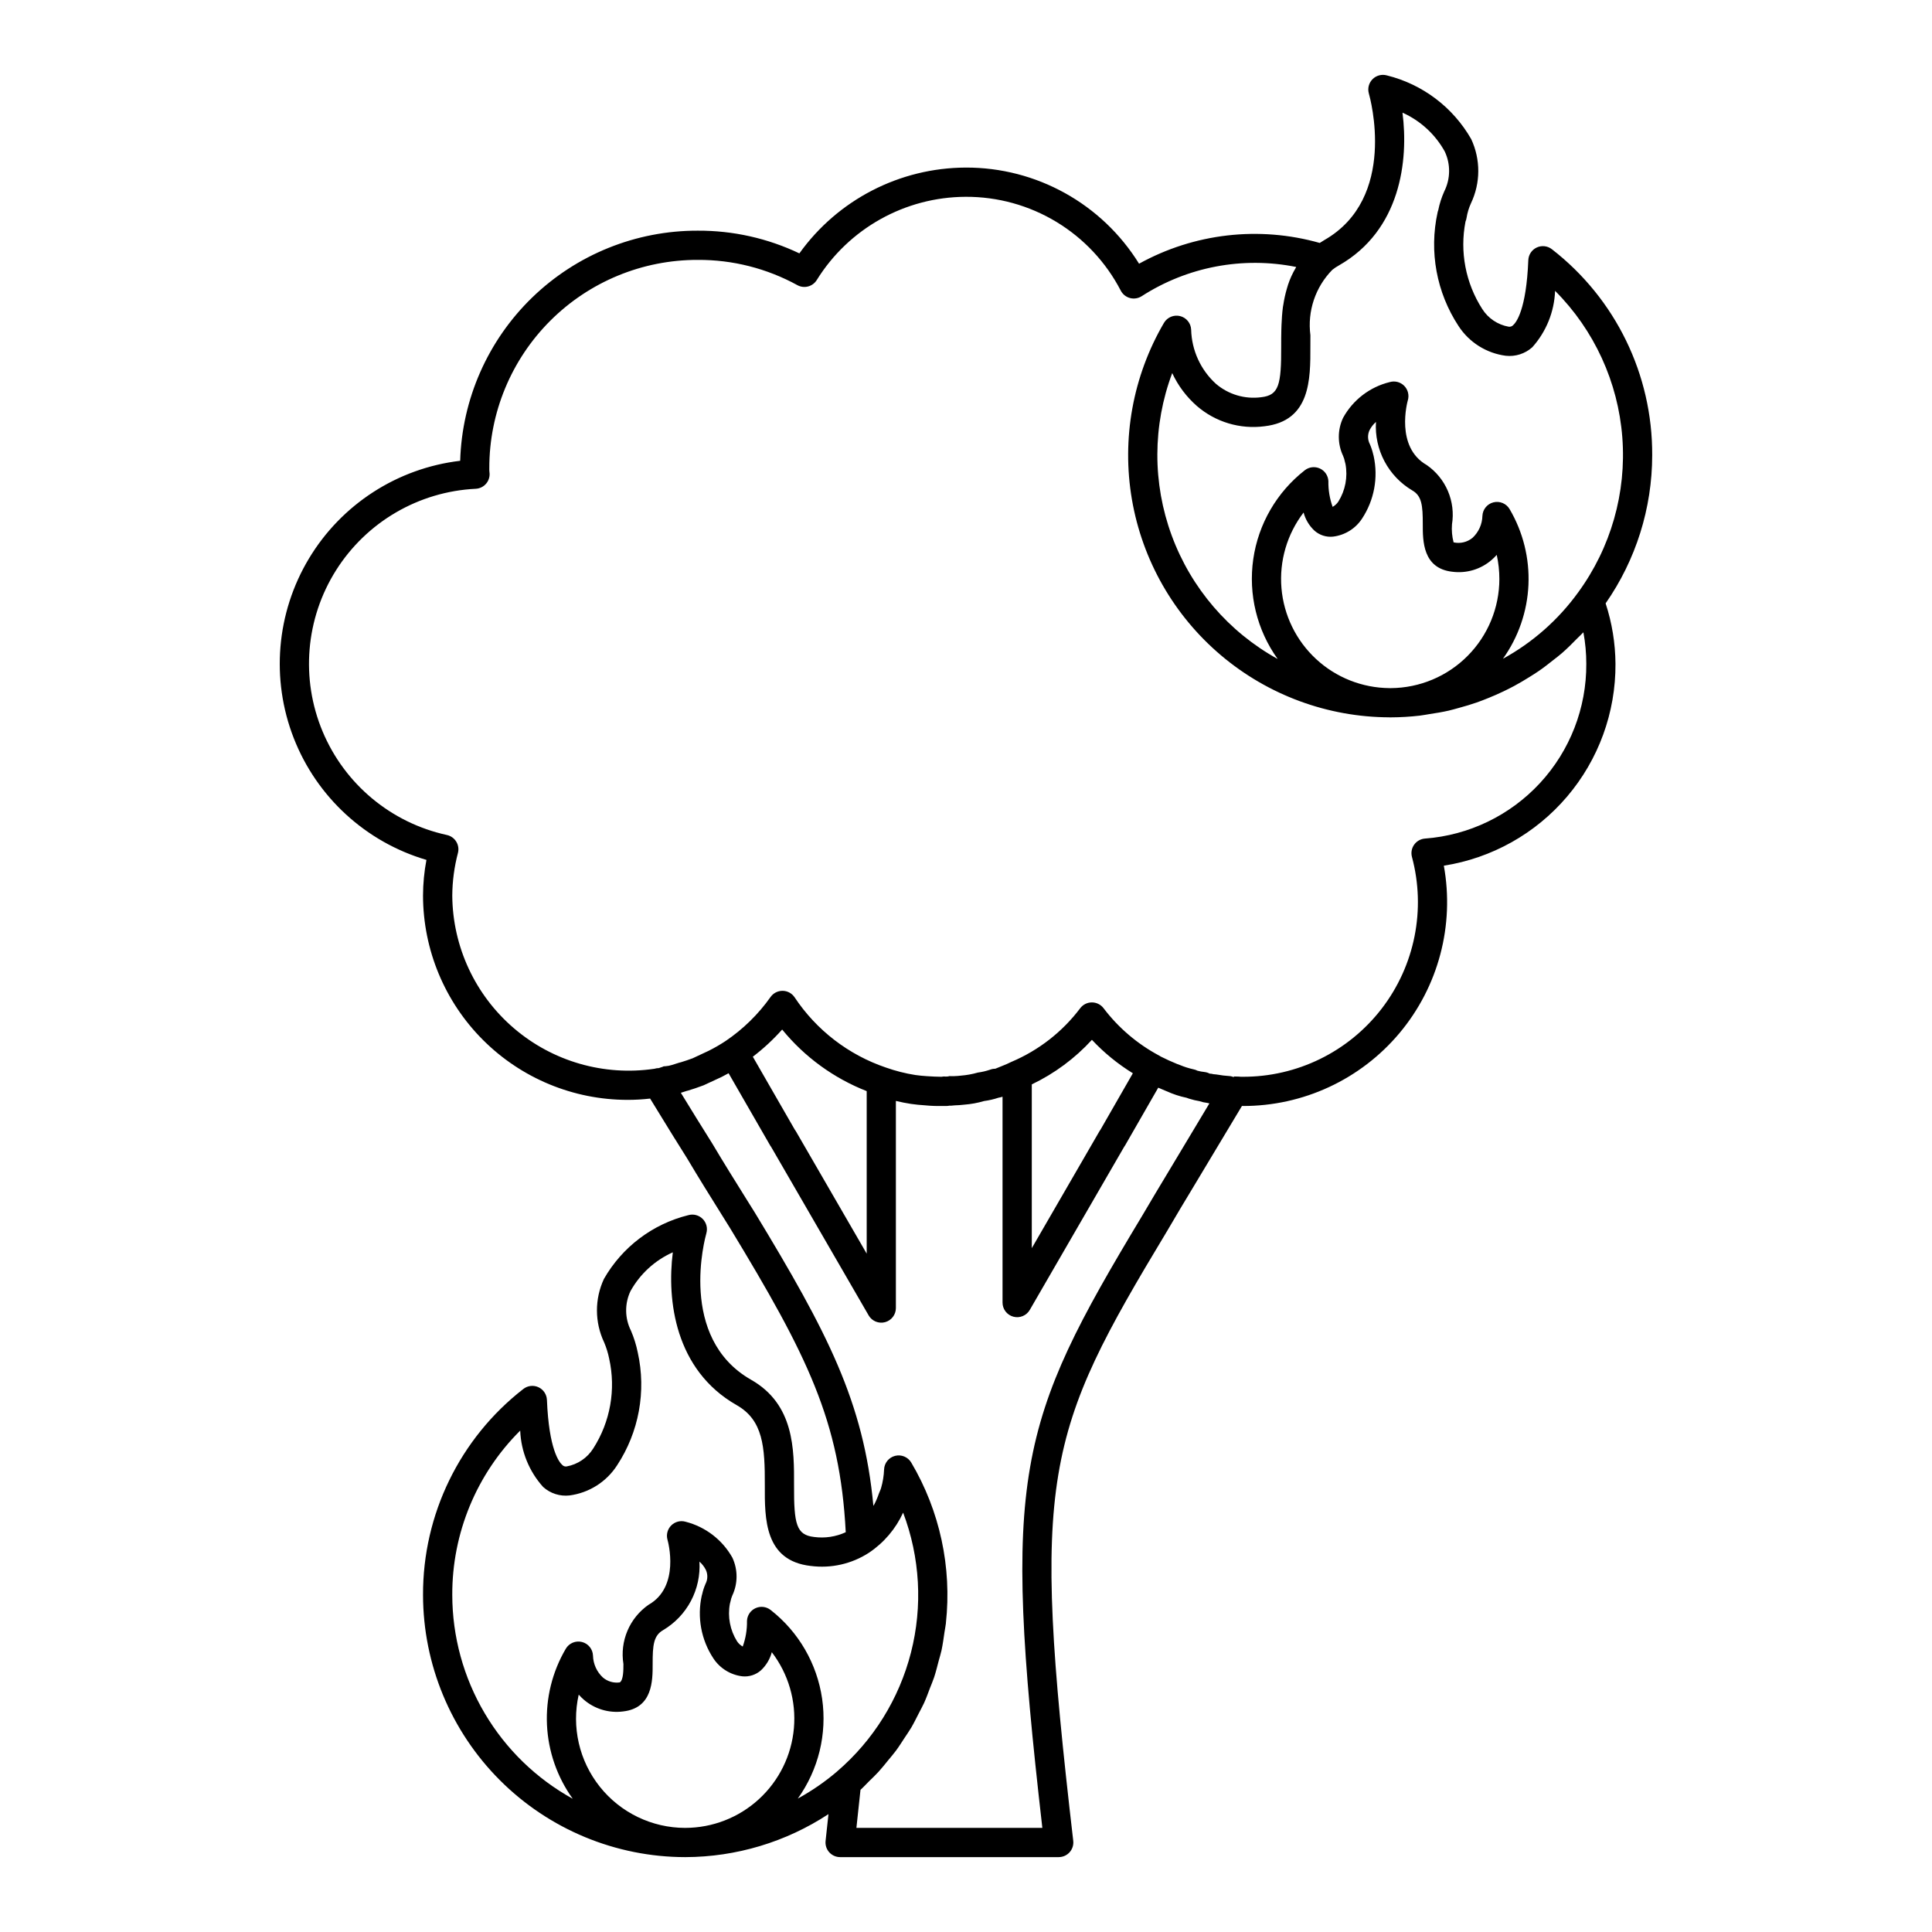
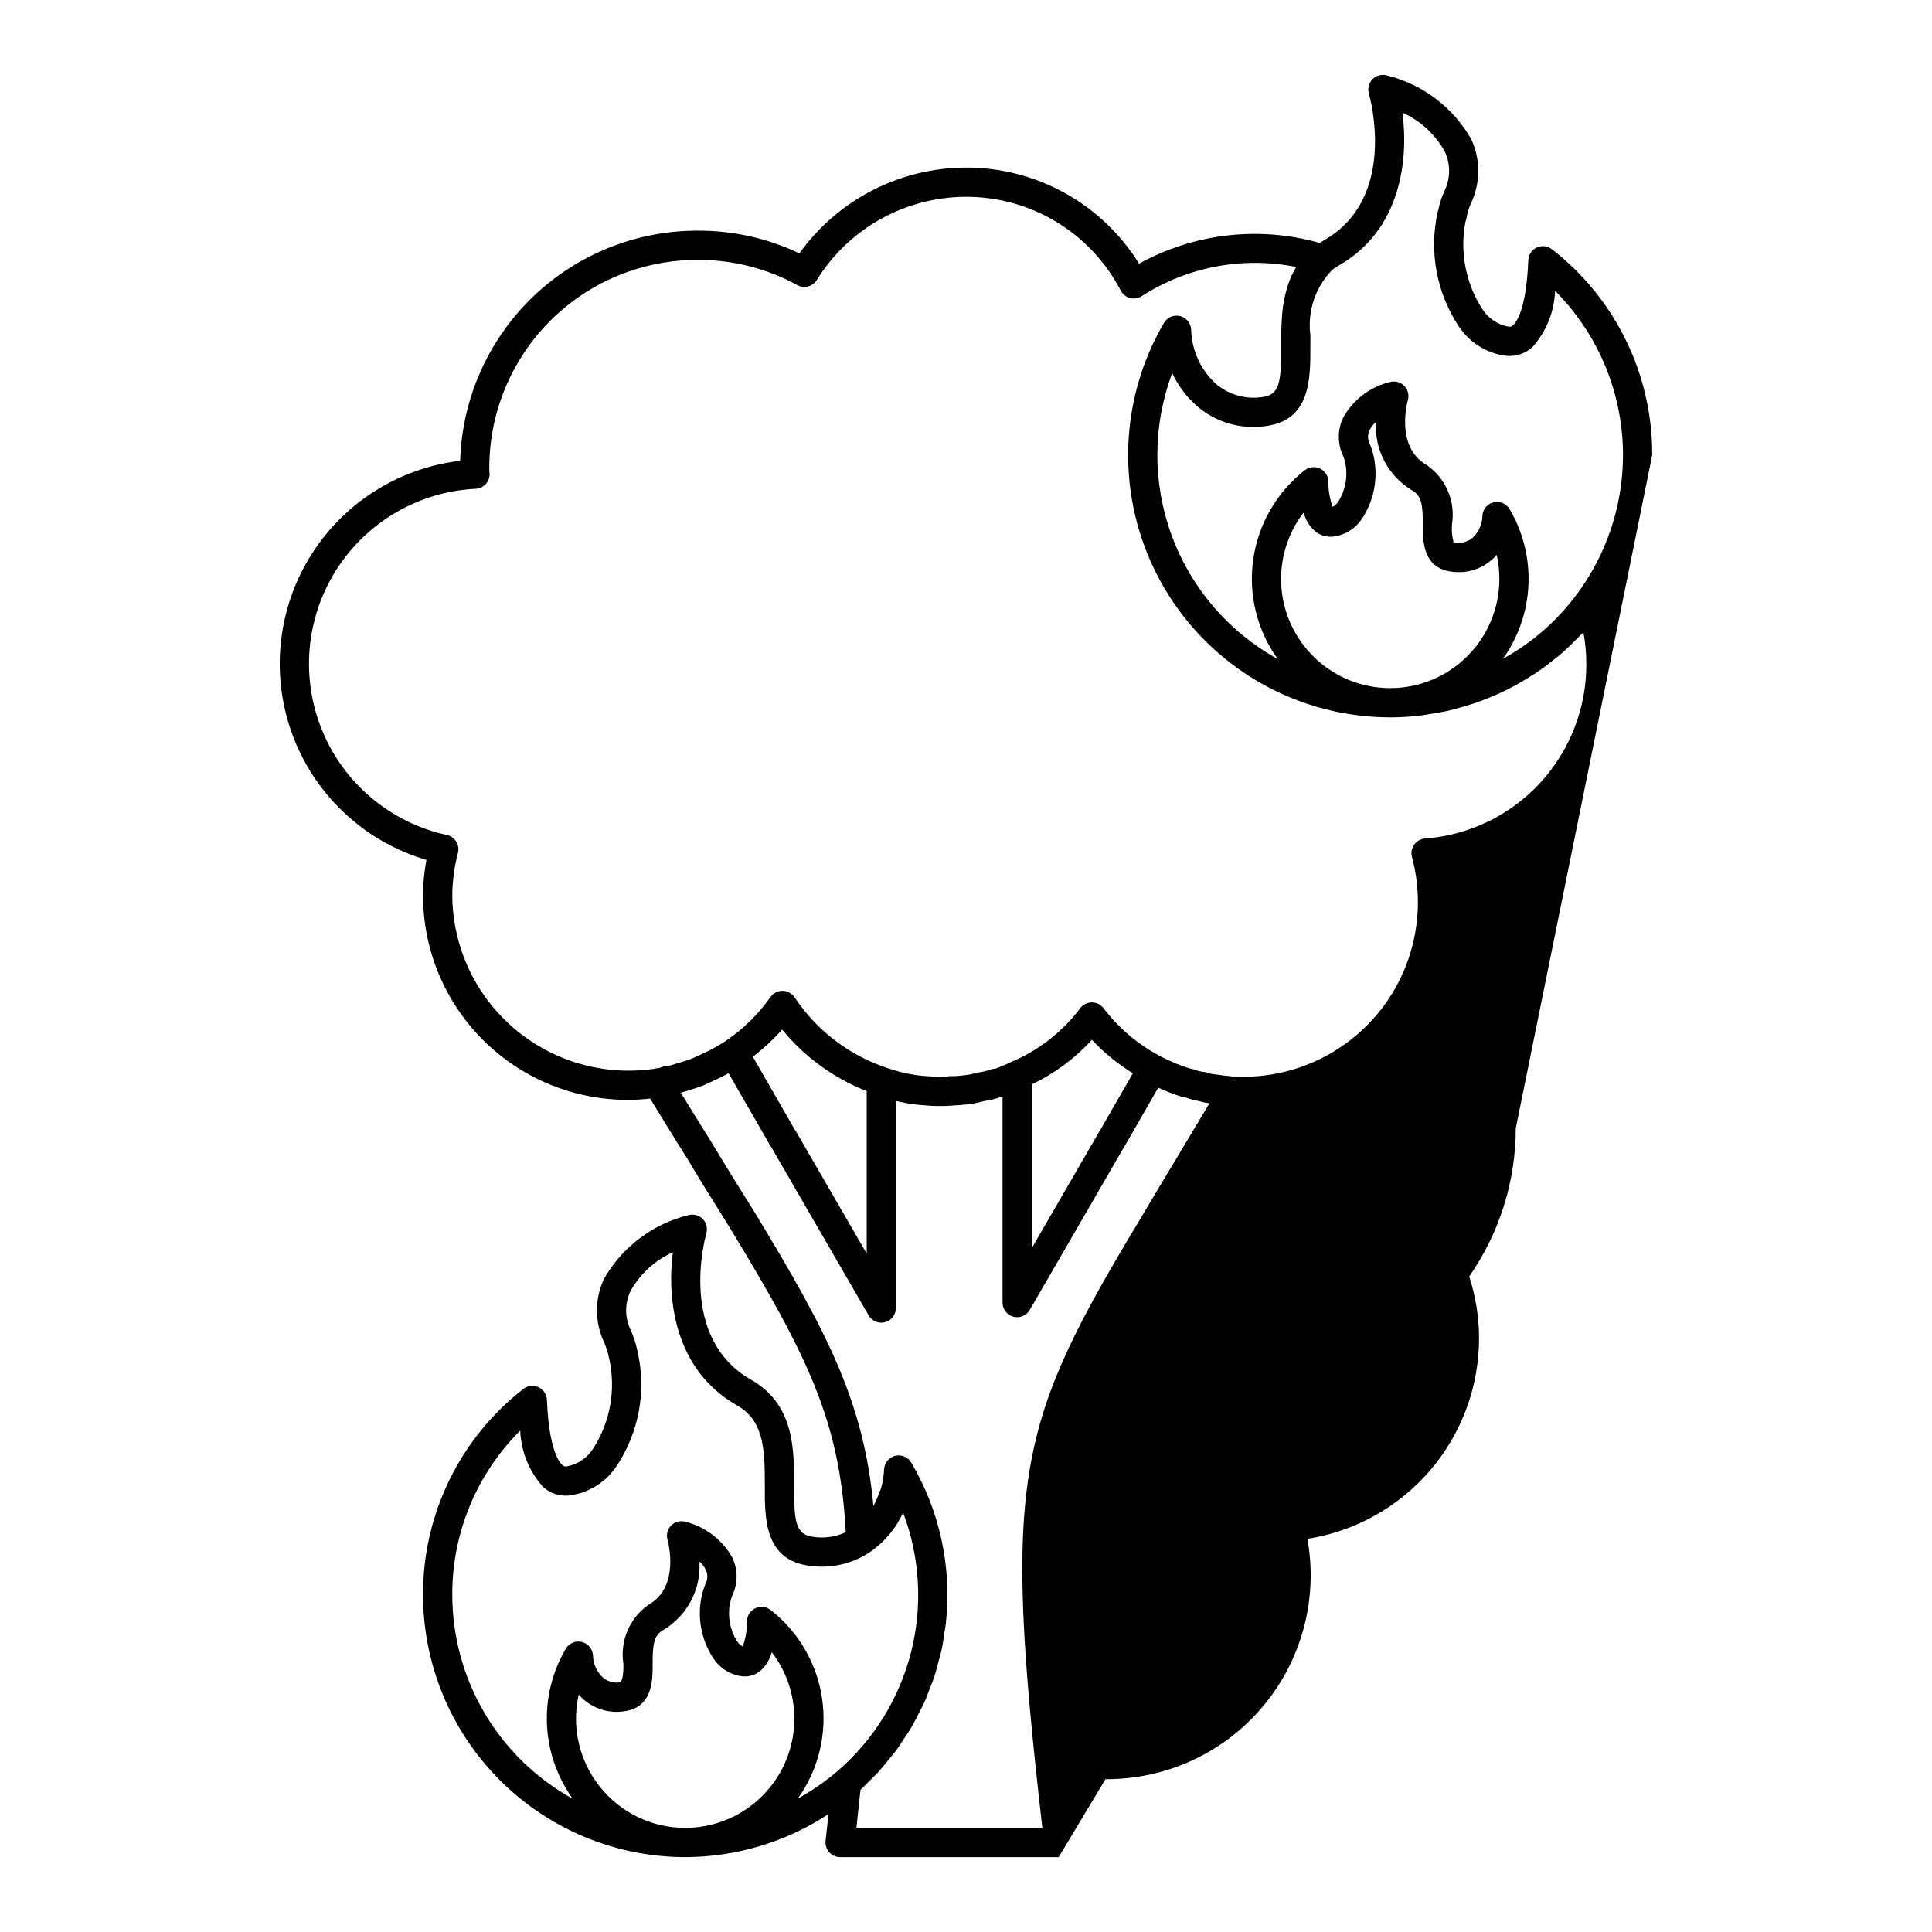
<svg xmlns="http://www.w3.org/2000/svg" fill="#000000" width="800px" height="800px" version="1.1" viewBox="144 144 512 512">
-   <path d="m581.85 264.63c0.105-21.34-9.719-41.512-26.586-54.586-1.145-0.891-2.691-1.066-4.008-0.457-1.312 0.609-2.18 1.906-2.238 3.356-0.527 13.203-3.223 16.539-4.039 17.246h0.004c-0.309 0.312-0.75 0.457-1.184 0.387-2.891-0.516-5.434-2.227-7-4.711-4.398-6.859-5.984-15.152-4.426-23.152 0.137-0.312 0.234-0.645 0.281-0.98 0.215-1.336 0.605-2.637 1.168-3.863 2.559-5.375 2.582-11.609 0.066-17.004-4.828-8.445-12.902-14.543-22.344-16.883-1.355-0.379-2.809 0-3.801 0.996-0.992 1-1.367 2.453-0.98 3.805 0.324 1.125 7.719 27.711-11.836 38.859-0.41 0.242-0.801 0.492-1.18 0.738l0.004 0.004c-16.062-4.555-33.273-2.578-47.887 5.5-9.848-15.902-27.246-25.547-45.949-25.477-17.488 0.066-33.883 8.523-44.07 22.738-8.41-4.004-17.613-6.062-26.926-6.016-16.371-0.039-32.109 6.316-43.871 17.703-11.758 11.391-18.609 26.918-19.094 43.281-16.656 1.969-31.461 11.543-40.09 25.922-8.629 14.379-10.113 31.945-4.019 47.566 6.094 15.625 19.082 27.543 35.168 32.281-0.594 3.121-0.895 6.293-0.906 9.469 0.027 14.363 5.754 28.129 15.918 38.273 10.164 10.148 23.938 15.848 38.297 15.852 1.996 0 3.988-0.113 5.969-0.344l1.52 2.477c2.934 4.789 5.668 9.25 8.293 13.383 3.129 5.269 6.164 10.121 9.012 14.68l2.352 3.777c20.449 33.727 29.148 51.023 30.664 80.602h0.004c-2.625 1.211-5.539 1.648-8.402 1.262-4.688-0.539-5.34-3.387-5.301-13.625 0.035-9.59 0.082-21.52-11.387-28.039-19.492-11.113-12.168-37.699-11.848-38.828h-0.004c0.387-1.352 0.012-2.805-0.98-3.801-0.992-0.996-2.445-1.375-3.797-0.992-9.453 2.336-17.535 8.445-22.367 16.898-2.488 5.336-2.465 11.504 0.059 16.824 0.59 1.391 1.035 2.84 1.332 4.32 1.82 8.164 0.305 16.715-4.203 23.758-1.578 2.527-4.148 4.266-7.078 4.793-0.418 0.066-0.844-0.074-1.133-0.379-0.824-0.715-3.555-4.082-4.082-17.258h-0.004c-0.059-1.449-0.922-2.746-2.242-3.356-1.316-0.609-2.867-0.43-4.012 0.465-16.836 13.094-26.652 33.254-26.578 54.582 0.023 18.418 7.348 36.07 20.367 49.098 13.02 13.023 30.672 20.352 49.086 20.383h0.031c13.492-0.031 26.684-3.992 37.961-11.395l-0.766 7.109c-0.117 1.094 0.234 2.184 0.969 3 0.734 0.816 1.781 1.285 2.879 1.285h57.938c1.105-0.004 2.156-0.473 2.891-1.297 0.734-0.828 1.082-1.926 0.957-3.023-11.281-97.105-7.57-107.73 24.922-161.68 2.269-3.906 4.742-8.012 7.387-12.395l12.398-20.668 0.164 0.008c16.051 0.055 31.293-7.031 41.602-19.336 10.305-12.305 14.605-28.555 11.738-44.348 12.727-2 24.316-8.496 32.664-18.312 8.348-9.812 12.898-22.297 12.824-35.184-0.039-5.441-0.918-10.848-2.613-16.023 8.027-11.52 12.336-25.223 12.344-39.266zm-90.578-31.789c-0.832-6.363 1.305-12.754 5.801-17.332 0.555-0.445 1.145-0.84 1.77-1.18 16.332-9.316 18.465-27.789 16.832-40.473 4.746 2.129 8.676 5.734 11.199 10.285 1.582 3.359 1.535 7.258-0.129 10.578-0.719 1.605-1.254 3.281-1.598 5.004-0.078 0.188-0.133 0.383-0.172 0.578-2.281 10.371-0.281 21.223 5.551 30.098 2.816 4.336 7.394 7.215 12.52 7.883 2.555 0.281 5.109-0.539 7.027-2.254 3.699-4.125 5.836-9.418 6.039-14.953 10.383 10.41 16.699 24.188 17.82 38.848 1.117 14.66-3.043 29.238-11.727 41.102-5.254 7.254-12.055 13.25-19.91 17.555 4.098-5.734 6.445-12.531 6.758-19.57 0.312-7.039-1.422-14.016-4.992-20.09-0.871-1.484-2.617-2.211-4.281-1.793-1.668 0.418-2.859 1.887-2.926 3.602-0.059 2.207-1 4.297-2.617 5.801-1.398 1.152-3.25 1.594-5.019 1.203-0.41-1.559-0.551-3.172-0.426-4.773 0.48-2.984 0.105-6.047-1.078-8.828-1.188-2.781-3.133-5.172-5.621-6.894-8.387-4.785-5.133-16.695-4.992-17.199h0.004c0.383-1.355 0.008-2.809-0.988-3.805-0.996-0.992-2.453-1.371-3.809-0.98-5.281 1.285-9.781 4.734-12.391 9.504-1.492 3.188-1.484 6.867 0.012 10.047 0.223 0.504 0.387 1.031 0.484 1.574 0.035 0.195 0.086 0.387 0.152 0.574 0.641 3.445-0.031 7.004-1.891 9.977-0.387 0.578-0.906 1.055-1.512 1.395-0.785-2.184-1.168-4.488-1.125-6.809-0.062-1.449-0.926-2.746-2.246-3.356-1.316-0.609-2.863-0.43-4.008 0.465-7.422 5.797-12.316 14.238-13.656 23.559-1.34 9.32 0.977 18.801 6.469 26.453-12.977-7.176-22.938-18.773-28.066-32.684-5.133-13.91-5.09-29.203 0.121-43.082 1.543 3.32 3.758 6.285 6.512 8.699 4.934 4.281 11.465 6.242 17.941 5.391 12.203-1.41 12.184-12.41 12.16-21.246 0-0.957-0.004-1.914 0.008-2.871zm16.758 32c-0.027-0.125-0.059-0.242-0.098-0.363-0.215-0.961-0.523-1.898-0.918-2.801-0.59-1.141-0.621-2.488-0.082-3.656 0.422-0.836 1.004-1.586 1.711-2.203-0.223 3.613 0.559 7.219 2.254 10.422 1.695 3.199 4.242 5.871 7.356 7.719 2.531 1.445 2.805 3.965 2.797 8.98-0.008 4.367-0.023 11.684 7.812 12.578v-0.004c3.758 0.5 7.551-0.633 10.418-3.113 0.484-0.418 0.941-0.871 1.371-1.348 0.465 2.102 0.695 4.25 0.695 6.402-0.012 7.637-3.039 14.957-8.422 20.371-5.379 5.414-12.684 8.48-20.316 8.535l-0.156 0.008-0.25-0.016v0.004c-7.211-0.059-14.137-2.805-19.426-7.703-5.289-4.898-8.562-11.594-9.176-18.773-0.609-7.184 1.48-14.336 5.863-20.059 0.484 1.832 1.477 3.492 2.859 4.789 1.352 1.215 3.156 1.797 4.965 1.598 3.129-0.383 5.934-2.121 7.66-4.758 3.231-4.894 4.34-10.883 3.082-16.609zm-182.45 363.57h-0.02c-8.789-0.012-17.098-4.016-22.582-10.887-5.484-6.867-7.551-15.859-5.613-24.434 0.418 0.477 0.871 0.926 1.352 1.34 2.871 2.477 6.66 3.613 10.422 3.117 7.844-0.898 7.828-8.211 7.82-12.582-0.016-5.016 0.258-7.535 2.789-8.973h-0.004c3.117-1.848 5.664-4.519 7.359-7.723 1.695-3.199 2.473-6.805 2.254-10.422 0.707 0.617 1.289 1.363 1.707 2.203 0.543 1.188 0.504 2.559-0.105 3.711-0.379 0.871-0.672 1.777-0.875 2.707-0.047 0.133-0.086 0.266-0.117 0.402-1.258 5.723-0.148 11.715 3.078 16.609 1.73 2.637 4.539 4.379 7.668 4.762 1.805 0.184 3.606-0.395 4.961-1.602 1.379-1.301 2.371-2.957 2.859-4.789 4.402 5.742 6.492 12.926 5.859 20.137-0.629 7.207-3.938 13.918-9.273 18.809-5.332 4.891-12.305 7.606-19.539 7.613zm40.238-14.938c-3.211 2.738-6.691 5.137-10.391 7.164 5.481-7.652 7.789-17.129 6.445-26.445-1.348-9.316-6.238-17.75-13.66-23.543-1.145-0.891-2.691-1.07-4.008-0.461-1.316 0.609-2.184 1.902-2.246 3.352 0.043 2.32-0.34 4.629-1.129 6.812-0.605-0.34-1.121-0.82-1.508-1.395-1.848-2.957-2.527-6.492-1.898-9.922 0.074-0.215 0.133-0.438 0.172-0.664 0.094-0.52 0.25-1.027 0.461-1.516 1.508-3.184 1.52-6.871 0.031-10.062-2.656-4.734-7.137-8.172-12.398-9.516-1.352-0.391-2.809-0.016-3.805 0.98-0.996 0.992-1.375 2.449-0.988 3.805 0.145 0.504 3.394 12.414-4.988 17.199l-0.004-0.004c-2.484 1.723-4.434 4.113-5.617 6.894-1.184 2.781-1.555 5.844-1.074 8.828 0 1.574 0.008 4.199-0.953 4.871-1.613 0.234-3.254-0.238-4.496-1.301-1.617-1.504-2.559-3.594-2.617-5.801-0.066-1.715-1.254-3.188-2.922-3.606-1.668-0.422-3.414 0.309-4.285 1.789-3.582 6.094-5.316 13.098-4.988 20.156s2.699 13.871 6.828 19.605c-9.66-5.332-17.719-13.156-23.332-22.656-5.617-9.504-8.582-20.336-8.594-31.375-0.059-16.336 6.426-32.016 18.004-43.539 0.215 5.539 2.367 10.832 6.086 14.949 1.898 1.707 4.434 2.523 6.973 2.238 5.172-0.676 9.785-3.594 12.613-7.981 5.793-8.816 7.769-19.602 5.481-29.902-0.398-1.98-1.004-3.918-1.801-5.777-1.652-3.285-1.703-7.144-0.137-10.473 2.531-4.559 6.469-8.172 11.227-10.301-1.605 12.684 0.559 31.164 16.906 40.488 7.019 3.984 7.516 11.016 7.477 21.281-0.039 8.883-0.078 19.945 12.152 21.348l0.004-0.004c5.402 0.711 10.883-0.531 15.453-3.504 3.938-2.637 7.07-6.312 9.043-10.621 4.488 11.848 5.215 24.793 2.082 37.07-3.137 12.277-9.98 23.289-19.602 31.531zm88.281-159.71c-2.66 4.422-5.156 8.562-7.426 12.449-33.172 55.098-37.18 68.426-26.441 162.2h-49.277l1.082-10.086c0.801-0.719 1.508-1.516 2.273-2.269 0.824-0.812 1.672-1.598 2.445-2.445 0.91-0.992 1.738-2.039 2.586-3.078 0.707-0.867 1.453-1.715 2.117-2.613 0.809-1.094 1.523-2.242 2.266-3.375 0.602-0.914 1.234-1.805 1.789-2.746 0.695-1.191 1.297-2.43 1.926-3.66 0.48-0.945 1.008-1.871 1.449-2.836 0.586-1.293 1.062-2.629 1.566-3.953 0.367-0.957 0.781-1.891 1.102-2.863 0.469-1.41 0.812-2.856 1.191-4.289 0.242-0.934 0.551-1.848 0.754-2.793 0.348-1.617 0.566-3.266 0.805-4.906 0.113-0.797 0.289-1.574 0.379-2.379l-0.012-0.008c1.609-14.793-1.609-29.711-9.184-42.52-0.875-1.477-2.621-2.199-4.285-1.777-1.664 0.426-2.852 1.898-2.914 3.613-0.066 1.66-0.332 3.301-0.793 4.898-0.145 0.508-0.395 0.965-0.574 1.461v-0.004c-0.352 1.039-0.781 2.047-1.293 3.016-0.051 0.09-0.121 0.164-0.176 0.254-2.555-27.469-12.129-45.887-31.387-77.656l-2.391-3.828c-2.82-4.516-5.824-9.32-8.98-14.629-2.648-4.188-5.363-8.605-8.266-13.34l0.031-0.012 1.535-0.488c0.105-0.023 0.211-0.047 0.316-0.078 1.27-0.367 2.547-0.816 4.144-1.406l4.777-2.215c0.637-0.332 1.25-0.656 1.848-0.984l11 19.109-0.004 0.004c0.082 0.137 0.172 0.27 0.273 0.395l25.848 44.664h-0.004c0.879 1.516 2.664 2.254 4.356 1.801 1.691-0.457 2.867-1.988 2.867-3.742v-54.891c1.352 0.324 2.699 0.594 3.992 0.789 1.211 0.188 2.418 0.285 3.758 0.379 1.43 0.141 2.863 0.199 4.297 0.176h1.32c0.27-0.004 0.539-0.035 0.801-0.086h0.477c0.324-0.012 0.645-0.039 0.961-0.086 0.77-0.008 1.559-0.086 2.578-0.188 1.762-0.137 3.504-0.457 5.195-0.957 1.301-0.172 2.578-0.469 3.82-0.883 0.359-0.055 0.719-0.145 1.066-0.258v54.555c0 1.75 1.176 3.285 2.867 3.738 1.691 0.457 3.477-0.281 4.356-1.801l24.996-43.199c0.098-0.129 0.188-0.266 0.27-0.41l8.773-15.281c0.695 0.316 1.391 0.613 2.102 0.895l0.125 0.051h0.012c1.688 0.773 3.457 1.355 5.273 1.73 0.199 0.082 0.398 0.152 0.605 0.215v0.012l0.066 0.016 0.082 0.016 0.004 0.004c0.863 0.273 1.75 0.484 2.644 0.629 0.668 0.23 1.363 0.387 2.066 0.465 0.188 0.055 0.383 0.102 0.582 0.129zm-110.59-29.719h-0.004c2.816-2.148 5.422-4.562 7.777-7.207 5.941 7.273 13.656 12.895 22.402 16.32v43.07l-18.793-32.477c-0.078-0.137-0.172-0.27-0.27-0.391zm73.926 50.727v-43.398c6.019-2.879 11.426-6.887 15.934-11.809 3.207 3.422 6.856 6.402 10.848 8.863l-8.57 14.934c-0.094 0.121-0.18 0.25-0.258 0.383zm104.17-108.54c-1.141 0.094-2.184 0.691-2.844 1.625-0.66 0.938-0.875 2.117-0.582 3.227 3.738 13.93 0.77 28.809-8.031 40.234-8.801 11.43-22.43 18.098-36.852 18.039-0.332 0.012-0.668-0.004-1-0.047-0.184-0.023-1.129-0.035-1.309-0.035v0.18c-0.285-0.109-0.582-0.195-0.883-0.258-1.281-0.082-2.555-0.234-3.82-0.461-0.223-0.039-0.445-0.059-0.672-0.059h-0.008c-0.336-0.09-0.684-0.145-1.031-0.16-0.418-0.219-0.875-0.363-1.344-0.418-0.637-0.062-1.27-0.18-1.887-0.348-0.336-0.176-0.691-0.301-1.059-0.371-1.207-0.266-2.387-0.641-3.527-1.113l-0.801-0.297c-1.48-0.594-2.887-1.25-4.356-1.98h0.004c-0.129-0.086-0.262-0.164-0.395-0.238-5.773-3.074-10.809-7.367-14.762-12.578-0.734-0.961-1.875-1.523-3.086-1.523h-0.008c-1.211 0-2.352 0.57-3.086 1.539-4.711 6.254-10.992 11.152-18.207 14.207-0.098 0.039-0.188 0.086-0.281 0.129h-0.008l-0.113 0.059c-1.156 0.582-2.398 1.004-3.894 1.641h0.004c-0.473-0.004-0.945 0.086-1.387 0.254-1.047 0.359-2.129 0.613-3.227 0.758-1.477 0.422-2.992 0.695-4.519 0.816-0.598 0.074-1.195 0.117-1.793 0.133h-0.848c-0.262-0.039-0.523-0.008-0.77 0.086-0.172 0-0.34 0.012-0.508 0.031-0.414-0.055-0.832-0.035-1.238 0.051-1.266 0-2.547-0.082-3.785-0.156-1.082-0.078-2.094-0.156-3.109-0.309h0.004c-2.66-0.418-5.273-1.082-7.812-1.98-9.902-3.359-18.41-9.902-24.195-18.613-0.711-1.062-1.898-1.707-3.176-1.719h-0.039c-1.266 0-2.453 0.621-3.176 1.66-3.234 4.566-7.269 8.512-11.902 11.645-1.438 0.949-2.93 1.812-4.469 2.582l-4.281 2c-1.012 0.363-2.027 0.727-3.039 1.027-0.168 0.031-0.336 0.074-0.496 0.125l-1.922 0.609c-0.551 0.176-1.117 0.289-1.695 0.332-0.508 0.047-0.41-0.043-0.855 0.191-0.09 0.02-0.203 0.059-0.332 0.098-0.203 0.051-0.402 0.121-0.598 0.207-0.395 0-0.793 0.062-1.172 0.18-13.379 1.98-26.961-1.938-37.234-10.738-10.277-8.797-16.234-21.617-16.336-35.141 0.023-3.824 0.531-7.629 1.504-11.324 0.262-1.02 0.098-2.102-0.457-2.996-0.551-0.895-1.441-1.527-2.469-1.75-14.797-3.227-27.09-13.465-32.941-27.434-5.852-13.969-4.523-29.91 3.559-42.719 8.082-12.805 21.902-20.867 37.027-21.602 1.098-0.055 2.121-0.578 2.812-1.434 0.691-0.855 0.984-1.965 0.809-3.051-0.035-0.332-0.043-0.668-0.031-1-0.016-14.652 5.805-28.707 16.172-39.059 10.367-10.352 24.43-16.148 39.082-16.113 9.219-0.051 18.297 2.254 26.383 6.691 1.805 0.992 4.074 0.391 5.152-1.367 8.477-13.656 23.387-21.984 39.457-22.043 8.477-0.035 16.797 2.266 24.047 6.652 7.25 4.387 13.152 10.688 17.051 18.211 0.504 0.969 1.387 1.68 2.441 1.961s2.176 0.105 3.094-0.48c12.121-7.812 26.809-10.59 40.945-7.75-0.051 0.078-0.066 0.172-0.113 0.25-0.836 1.398-1.516 2.891-2.031 4.441-0.121 0.359-0.219 0.719-0.324 1.082-0.406 1.391-0.719 2.812-0.934 4.246-0.031 0.188-0.078 0.371-0.102 0.559-0.211 1.605-0.316 3.207-0.379 4.793-0.02 0.449-0.035 0.879-0.043 1.324-0.035 1.465-0.047 2.906-0.039 4.285 0.031 10.324-0.598 12.996-5.285 13.539h-0.004c-4.332 0.578-8.699-0.719-12.016-3.562-4.043-3.684-6.41-8.859-6.555-14.328-0.066-1.719-1.258-3.188-2.922-3.609-1.668-0.418-3.414 0.312-4.285 1.793-8.25 14.117-11.254 30.688-8.492 46.801 2.766 16.113 11.121 30.738 23.602 41.297 12.48 10.562 28.285 16.383 44.633 16.441 0.078 0 0.145 0.02 0.219 0.02l0.164-0.016v0.004c2.566-0.012 5.133-0.164 7.684-0.461 0.848-0.094 1.672-0.273 2.508-0.398 1.727-0.262 3.449-0.539 5.141-0.926 0.973-0.223 1.918-0.508 2.875-0.77 1.527-0.418 3.043-0.859 4.535-1.383 0.988-0.344 1.957-0.73 2.926-1.117 1.422-0.57 2.812-1.176 4.188-1.836 0.957-0.457 1.898-0.93 2.828-1.43 1.348-0.723 2.656-1.504 3.953-2.312 0.879-0.551 1.766-1.098 2.621-1.688 1.309-0.902 2.555-1.879 3.801-2.871 0.762-0.605 1.543-1.18 2.281-1.828 1.391-1.211 2.703-2.519 3.996-3.848 0.504-0.516 1.043-0.98 1.531-1.516l0.156-0.152 0.004 0.004c0.516 2.75 0.773 5.543 0.77 8.344 0.062 11.703-4.32 22.992-12.262 31.59-7.941 8.594-18.848 13.855-30.52 14.723z" />
+   <path d="m581.85 264.63c0.105-21.34-9.719-41.512-26.586-54.586-1.145-0.891-2.691-1.066-4.008-0.457-1.312 0.609-2.18 1.906-2.238 3.356-0.527 13.203-3.223 16.539-4.039 17.246h0.004c-0.309 0.312-0.75 0.457-1.184 0.387-2.891-0.516-5.434-2.227-7-4.711-4.398-6.859-5.984-15.152-4.426-23.152 0.137-0.312 0.234-0.645 0.281-0.98 0.215-1.336 0.605-2.637 1.168-3.863 2.559-5.375 2.582-11.609 0.066-17.004-4.828-8.445-12.902-14.543-22.344-16.883-1.355-0.379-2.809 0-3.801 0.996-0.992 1-1.367 2.453-0.98 3.805 0.324 1.125 7.719 27.711-11.836 38.859-0.41 0.242-0.801 0.492-1.18 0.738l0.004 0.004c-16.062-4.555-33.273-2.578-47.887 5.5-9.848-15.902-27.246-25.547-45.949-25.477-17.488 0.066-33.883 8.523-44.07 22.738-8.41-4.004-17.613-6.062-26.926-6.016-16.371-0.039-32.109 6.316-43.871 17.703-11.758 11.391-18.609 26.918-19.094 43.281-16.656 1.969-31.461 11.543-40.09 25.922-8.629 14.379-10.113 31.945-4.019 47.566 6.094 15.625 19.082 27.543 35.168 32.281-0.594 3.121-0.895 6.293-0.906 9.469 0.027 14.363 5.754 28.129 15.918 38.273 10.164 10.148 23.938 15.848 38.297 15.852 1.996 0 3.988-0.113 5.969-0.344l1.52 2.477c2.934 4.789 5.668 9.25 8.293 13.383 3.129 5.269 6.164 10.121 9.012 14.68l2.352 3.777c20.449 33.727 29.148 51.023 30.664 80.602h0.004c-2.625 1.211-5.539 1.648-8.402 1.262-4.688-0.539-5.34-3.387-5.301-13.625 0.035-9.59 0.082-21.52-11.387-28.039-19.492-11.113-12.168-37.699-11.848-38.828h-0.004c0.387-1.352 0.012-2.805-0.98-3.801-0.992-0.996-2.445-1.375-3.797-0.992-9.453 2.336-17.535 8.445-22.367 16.898-2.488 5.336-2.465 11.504 0.059 16.824 0.59 1.391 1.035 2.84 1.332 4.32 1.82 8.164 0.305 16.715-4.203 23.758-1.578 2.527-4.148 4.266-7.078 4.793-0.418 0.066-0.844-0.074-1.133-0.379-0.824-0.715-3.555-4.082-4.082-17.258h-0.004c-0.059-1.449-0.922-2.746-2.242-3.356-1.316-0.609-2.867-0.43-4.012 0.465-16.836 13.094-26.652 33.254-26.578 54.582 0.023 18.418 7.348 36.07 20.367 49.098 13.02 13.023 30.672 20.352 49.086 20.383h0.031c13.492-0.031 26.684-3.992 37.961-11.395l-0.766 7.109c-0.117 1.094 0.234 2.184 0.969 3 0.734 0.816 1.781 1.285 2.879 1.285h57.938l12.398-20.668 0.164 0.008c16.051 0.055 31.293-7.031 41.602-19.336 10.305-12.305 14.605-28.555 11.738-44.348 12.727-2 24.316-8.496 32.664-18.312 8.348-9.812 12.898-22.297 12.824-35.184-0.039-5.441-0.918-10.848-2.613-16.023 8.027-11.52 12.336-25.223 12.344-39.266zm-90.578-31.789c-0.832-6.363 1.305-12.754 5.801-17.332 0.555-0.445 1.145-0.84 1.77-1.18 16.332-9.316 18.465-27.789 16.832-40.473 4.746 2.129 8.676 5.734 11.199 10.285 1.582 3.359 1.535 7.258-0.129 10.578-0.719 1.605-1.254 3.281-1.598 5.004-0.078 0.188-0.133 0.383-0.172 0.578-2.281 10.371-0.281 21.223 5.551 30.098 2.816 4.336 7.394 7.215 12.52 7.883 2.555 0.281 5.109-0.539 7.027-2.254 3.699-4.125 5.836-9.418 6.039-14.953 10.383 10.41 16.699 24.188 17.82 38.848 1.117 14.66-3.043 29.238-11.727 41.102-5.254 7.254-12.055 13.25-19.91 17.555 4.098-5.734 6.445-12.531 6.758-19.57 0.312-7.039-1.422-14.016-4.992-20.09-0.871-1.484-2.617-2.211-4.281-1.793-1.668 0.418-2.859 1.887-2.926 3.602-0.059 2.207-1 4.297-2.617 5.801-1.398 1.152-3.25 1.594-5.019 1.203-0.41-1.559-0.551-3.172-0.426-4.773 0.48-2.984 0.105-6.047-1.078-8.828-1.188-2.781-3.133-5.172-5.621-6.894-8.387-4.785-5.133-16.695-4.992-17.199h0.004c0.383-1.355 0.008-2.809-0.988-3.805-0.996-0.992-2.453-1.371-3.809-0.98-5.281 1.285-9.781 4.734-12.391 9.504-1.492 3.188-1.484 6.867 0.012 10.047 0.223 0.504 0.387 1.031 0.484 1.574 0.035 0.195 0.086 0.387 0.152 0.574 0.641 3.445-0.031 7.004-1.891 9.977-0.387 0.578-0.906 1.055-1.512 1.395-0.785-2.184-1.168-4.488-1.125-6.809-0.062-1.449-0.926-2.746-2.246-3.356-1.316-0.609-2.863-0.43-4.008 0.465-7.422 5.797-12.316 14.238-13.656 23.559-1.34 9.32 0.977 18.801 6.469 26.453-12.977-7.176-22.938-18.773-28.066-32.684-5.133-13.91-5.09-29.203 0.121-43.082 1.543 3.32 3.758 6.285 6.512 8.699 4.934 4.281 11.465 6.242 17.941 5.391 12.203-1.41 12.184-12.41 12.16-21.246 0-0.957-0.004-1.914 0.008-2.871zm16.758 32c-0.027-0.125-0.059-0.242-0.098-0.363-0.215-0.961-0.523-1.898-0.918-2.801-0.59-1.141-0.621-2.488-0.082-3.656 0.422-0.836 1.004-1.586 1.711-2.203-0.223 3.613 0.559 7.219 2.254 10.422 1.695 3.199 4.242 5.871 7.356 7.719 2.531 1.445 2.805 3.965 2.797 8.98-0.008 4.367-0.023 11.684 7.812 12.578v-0.004c3.758 0.5 7.551-0.633 10.418-3.113 0.484-0.418 0.941-0.871 1.371-1.348 0.465 2.102 0.695 4.25 0.695 6.402-0.012 7.637-3.039 14.957-8.422 20.371-5.379 5.414-12.684 8.48-20.316 8.535l-0.156 0.008-0.25-0.016v0.004c-7.211-0.059-14.137-2.805-19.426-7.703-5.289-4.898-8.562-11.594-9.176-18.773-0.609-7.184 1.48-14.336 5.863-20.059 0.484 1.832 1.477 3.492 2.859 4.789 1.352 1.215 3.156 1.797 4.965 1.598 3.129-0.383 5.934-2.121 7.66-4.758 3.231-4.894 4.34-10.883 3.082-16.609zm-182.45 363.57h-0.02c-8.789-0.012-17.098-4.016-22.582-10.887-5.484-6.867-7.551-15.859-5.613-24.434 0.418 0.477 0.871 0.926 1.352 1.34 2.871 2.477 6.66 3.613 10.422 3.117 7.844-0.898 7.828-8.211 7.82-12.582-0.016-5.016 0.258-7.535 2.789-8.973h-0.004c3.117-1.848 5.664-4.519 7.359-7.723 1.695-3.199 2.473-6.805 2.254-10.422 0.707 0.617 1.289 1.363 1.707 2.203 0.543 1.188 0.504 2.559-0.105 3.711-0.379 0.871-0.672 1.777-0.875 2.707-0.047 0.133-0.086 0.266-0.117 0.402-1.258 5.723-0.148 11.715 3.078 16.609 1.73 2.637 4.539 4.379 7.668 4.762 1.805 0.184 3.606-0.395 4.961-1.602 1.379-1.301 2.371-2.957 2.859-4.789 4.402 5.742 6.492 12.926 5.859 20.137-0.629 7.207-3.938 13.918-9.273 18.809-5.332 4.891-12.305 7.606-19.539 7.613zm40.238-14.938c-3.211 2.738-6.691 5.137-10.391 7.164 5.481-7.652 7.789-17.129 6.445-26.445-1.348-9.316-6.238-17.75-13.66-23.543-1.145-0.891-2.691-1.07-4.008-0.461-1.316 0.609-2.184 1.902-2.246 3.352 0.043 2.32-0.34 4.629-1.129 6.812-0.605-0.34-1.121-0.82-1.508-1.395-1.848-2.957-2.527-6.492-1.898-9.922 0.074-0.215 0.133-0.438 0.172-0.664 0.094-0.52 0.25-1.027 0.461-1.516 1.508-3.184 1.52-6.871 0.031-10.062-2.656-4.734-7.137-8.172-12.398-9.516-1.352-0.391-2.809-0.016-3.805 0.98-0.996 0.992-1.375 2.449-0.988 3.805 0.145 0.504 3.394 12.414-4.988 17.199l-0.004-0.004c-2.484 1.723-4.434 4.113-5.617 6.894-1.184 2.781-1.555 5.844-1.074 8.828 0 1.574 0.008 4.199-0.953 4.871-1.613 0.234-3.254-0.238-4.496-1.301-1.617-1.504-2.559-3.594-2.617-5.801-0.066-1.715-1.254-3.188-2.922-3.606-1.668-0.422-3.414 0.309-4.285 1.789-3.582 6.094-5.316 13.098-4.988 20.156s2.699 13.871 6.828 19.605c-9.66-5.332-17.719-13.156-23.332-22.656-5.617-9.504-8.582-20.336-8.594-31.375-0.059-16.336 6.426-32.016 18.004-43.539 0.215 5.539 2.367 10.832 6.086 14.949 1.898 1.707 4.434 2.523 6.973 2.238 5.172-0.676 9.785-3.594 12.613-7.981 5.793-8.816 7.769-19.602 5.481-29.902-0.398-1.98-1.004-3.918-1.801-5.777-1.652-3.285-1.703-7.144-0.137-10.473 2.531-4.559 6.469-8.172 11.227-10.301-1.605 12.684 0.559 31.164 16.906 40.488 7.019 3.984 7.516 11.016 7.477 21.281-0.039 8.883-0.078 19.945 12.152 21.348l0.004-0.004c5.402 0.711 10.883-0.531 15.453-3.504 3.938-2.637 7.07-6.312 9.043-10.621 4.488 11.848 5.215 24.793 2.082 37.07-3.137 12.277-9.98 23.289-19.602 31.531zm88.281-159.71c-2.66 4.422-5.156 8.562-7.426 12.449-33.172 55.098-37.18 68.426-26.441 162.2h-49.277l1.082-10.086c0.801-0.719 1.508-1.516 2.273-2.269 0.824-0.812 1.672-1.598 2.445-2.445 0.91-0.992 1.738-2.039 2.586-3.078 0.707-0.867 1.453-1.715 2.117-2.613 0.809-1.094 1.523-2.242 2.266-3.375 0.602-0.914 1.234-1.805 1.789-2.746 0.695-1.191 1.297-2.43 1.926-3.66 0.48-0.945 1.008-1.871 1.449-2.836 0.586-1.293 1.062-2.629 1.566-3.953 0.367-0.957 0.781-1.891 1.102-2.863 0.469-1.41 0.812-2.856 1.191-4.289 0.242-0.934 0.551-1.848 0.754-2.793 0.348-1.617 0.566-3.266 0.805-4.906 0.113-0.797 0.289-1.574 0.379-2.379l-0.012-0.008c1.609-14.793-1.609-29.711-9.184-42.52-0.875-1.477-2.621-2.199-4.285-1.777-1.664 0.426-2.852 1.898-2.914 3.613-0.066 1.66-0.332 3.301-0.793 4.898-0.145 0.508-0.395 0.965-0.574 1.461v-0.004c-0.352 1.039-0.781 2.047-1.293 3.016-0.051 0.09-0.121 0.164-0.176 0.254-2.555-27.469-12.129-45.887-31.387-77.656l-2.391-3.828c-2.82-4.516-5.824-9.32-8.98-14.629-2.648-4.188-5.363-8.605-8.266-13.34l0.031-0.012 1.535-0.488c0.105-0.023 0.211-0.047 0.316-0.078 1.27-0.367 2.547-0.816 4.144-1.406l4.777-2.215c0.637-0.332 1.25-0.656 1.848-0.984l11 19.109-0.004 0.004c0.082 0.137 0.172 0.27 0.273 0.395l25.848 44.664h-0.004c0.879 1.516 2.664 2.254 4.356 1.801 1.691-0.457 2.867-1.988 2.867-3.742v-54.891c1.352 0.324 2.699 0.594 3.992 0.789 1.211 0.188 2.418 0.285 3.758 0.379 1.43 0.141 2.863 0.199 4.297 0.176h1.32c0.27-0.004 0.539-0.035 0.801-0.086h0.477c0.324-0.012 0.645-0.039 0.961-0.086 0.77-0.008 1.559-0.086 2.578-0.188 1.762-0.137 3.504-0.457 5.195-0.957 1.301-0.172 2.578-0.469 3.82-0.883 0.359-0.055 0.719-0.145 1.066-0.258v54.555c0 1.75 1.176 3.285 2.867 3.738 1.691 0.457 3.477-0.281 4.356-1.801l24.996-43.199c0.098-0.129 0.188-0.266 0.27-0.41l8.773-15.281c0.695 0.316 1.391 0.613 2.102 0.895l0.125 0.051h0.012c1.688 0.773 3.457 1.355 5.273 1.73 0.199 0.082 0.398 0.152 0.605 0.215v0.012l0.066 0.016 0.082 0.016 0.004 0.004c0.863 0.273 1.75 0.484 2.644 0.629 0.668 0.23 1.363 0.387 2.066 0.465 0.188 0.055 0.383 0.102 0.582 0.129zm-110.59-29.719h-0.004c2.816-2.148 5.422-4.562 7.777-7.207 5.941 7.273 13.656 12.895 22.402 16.32v43.07l-18.793-32.477c-0.078-0.137-0.172-0.27-0.27-0.391zm73.926 50.727v-43.398c6.019-2.879 11.426-6.887 15.934-11.809 3.207 3.422 6.856 6.402 10.848 8.863l-8.57 14.934c-0.094 0.121-0.18 0.25-0.258 0.383zm104.17-108.54c-1.141 0.094-2.184 0.691-2.844 1.625-0.66 0.938-0.875 2.117-0.582 3.227 3.738 13.93 0.77 28.809-8.031 40.234-8.801 11.43-22.43 18.098-36.852 18.039-0.332 0.012-0.668-0.004-1-0.047-0.184-0.023-1.129-0.035-1.309-0.035v0.18c-0.285-0.109-0.582-0.195-0.883-0.258-1.281-0.082-2.555-0.234-3.82-0.461-0.223-0.039-0.445-0.059-0.672-0.059h-0.008c-0.336-0.09-0.684-0.145-1.031-0.16-0.418-0.219-0.875-0.363-1.344-0.418-0.637-0.062-1.27-0.18-1.887-0.348-0.336-0.176-0.691-0.301-1.059-0.371-1.207-0.266-2.387-0.641-3.527-1.113l-0.801-0.297c-1.48-0.594-2.887-1.25-4.356-1.98h0.004c-0.129-0.086-0.262-0.164-0.395-0.238-5.773-3.074-10.809-7.367-14.762-12.578-0.734-0.961-1.875-1.523-3.086-1.523h-0.008c-1.211 0-2.352 0.57-3.086 1.539-4.711 6.254-10.992 11.152-18.207 14.207-0.098 0.039-0.188 0.086-0.281 0.129h-0.008l-0.113 0.059c-1.156 0.582-2.398 1.004-3.894 1.641h0.004c-0.473-0.004-0.945 0.086-1.387 0.254-1.047 0.359-2.129 0.613-3.227 0.758-1.477 0.422-2.992 0.695-4.519 0.816-0.598 0.074-1.195 0.117-1.793 0.133h-0.848c-0.262-0.039-0.523-0.008-0.77 0.086-0.172 0-0.34 0.012-0.508 0.031-0.414-0.055-0.832-0.035-1.238 0.051-1.266 0-2.547-0.082-3.785-0.156-1.082-0.078-2.094-0.156-3.109-0.309h0.004c-2.66-0.418-5.273-1.082-7.812-1.98-9.902-3.359-18.41-9.902-24.195-18.613-0.711-1.062-1.898-1.707-3.176-1.719h-0.039c-1.266 0-2.453 0.621-3.176 1.66-3.234 4.566-7.269 8.512-11.902 11.645-1.438 0.949-2.93 1.812-4.469 2.582l-4.281 2c-1.012 0.363-2.027 0.727-3.039 1.027-0.168 0.031-0.336 0.074-0.496 0.125l-1.922 0.609c-0.551 0.176-1.117 0.289-1.695 0.332-0.508 0.047-0.41-0.043-0.855 0.191-0.09 0.02-0.203 0.059-0.332 0.098-0.203 0.051-0.402 0.121-0.598 0.207-0.395 0-0.793 0.062-1.172 0.18-13.379 1.98-26.961-1.938-37.234-10.738-10.277-8.797-16.234-21.617-16.336-35.141 0.023-3.824 0.531-7.629 1.504-11.324 0.262-1.02 0.098-2.102-0.457-2.996-0.551-0.895-1.441-1.527-2.469-1.75-14.797-3.227-27.09-13.465-32.941-27.434-5.852-13.969-4.523-29.91 3.559-42.719 8.082-12.805 21.902-20.867 37.027-21.602 1.098-0.055 2.121-0.578 2.812-1.434 0.691-0.855 0.984-1.965 0.809-3.051-0.035-0.332-0.043-0.668-0.031-1-0.016-14.652 5.805-28.707 16.172-39.059 10.367-10.352 24.43-16.148 39.082-16.113 9.219-0.051 18.297 2.254 26.383 6.691 1.805 0.992 4.074 0.391 5.152-1.367 8.477-13.656 23.387-21.984 39.457-22.043 8.477-0.035 16.797 2.266 24.047 6.652 7.25 4.387 13.152 10.688 17.051 18.211 0.504 0.969 1.387 1.68 2.441 1.961s2.176 0.105 3.094-0.48c12.121-7.812 26.809-10.59 40.945-7.75-0.051 0.078-0.066 0.172-0.113 0.25-0.836 1.398-1.516 2.891-2.031 4.441-0.121 0.359-0.219 0.719-0.324 1.082-0.406 1.391-0.719 2.812-0.934 4.246-0.031 0.188-0.078 0.371-0.102 0.559-0.211 1.605-0.316 3.207-0.379 4.793-0.02 0.449-0.035 0.879-0.043 1.324-0.035 1.465-0.047 2.906-0.039 4.285 0.031 10.324-0.598 12.996-5.285 13.539h-0.004c-4.332 0.578-8.699-0.719-12.016-3.562-4.043-3.684-6.41-8.859-6.555-14.328-0.066-1.719-1.258-3.188-2.922-3.609-1.668-0.418-3.414 0.312-4.285 1.793-8.25 14.117-11.254 30.688-8.492 46.801 2.766 16.113 11.121 30.738 23.602 41.297 12.48 10.562 28.285 16.383 44.633 16.441 0.078 0 0.145 0.02 0.219 0.02l0.164-0.016v0.004c2.566-0.012 5.133-0.164 7.684-0.461 0.848-0.094 1.672-0.273 2.508-0.398 1.727-0.262 3.449-0.539 5.141-0.926 0.973-0.223 1.918-0.508 2.875-0.77 1.527-0.418 3.043-0.859 4.535-1.383 0.988-0.344 1.957-0.73 2.926-1.117 1.422-0.57 2.812-1.176 4.188-1.836 0.957-0.457 1.898-0.93 2.828-1.43 1.348-0.723 2.656-1.504 3.953-2.312 0.879-0.551 1.766-1.098 2.621-1.688 1.309-0.902 2.555-1.879 3.801-2.871 0.762-0.605 1.543-1.18 2.281-1.828 1.391-1.211 2.703-2.519 3.996-3.848 0.504-0.516 1.043-0.98 1.531-1.516l0.156-0.152 0.004 0.004c0.516 2.75 0.773 5.543 0.77 8.344 0.062 11.703-4.32 22.992-12.262 31.59-7.941 8.594-18.848 13.855-30.52 14.723z" />
</svg>